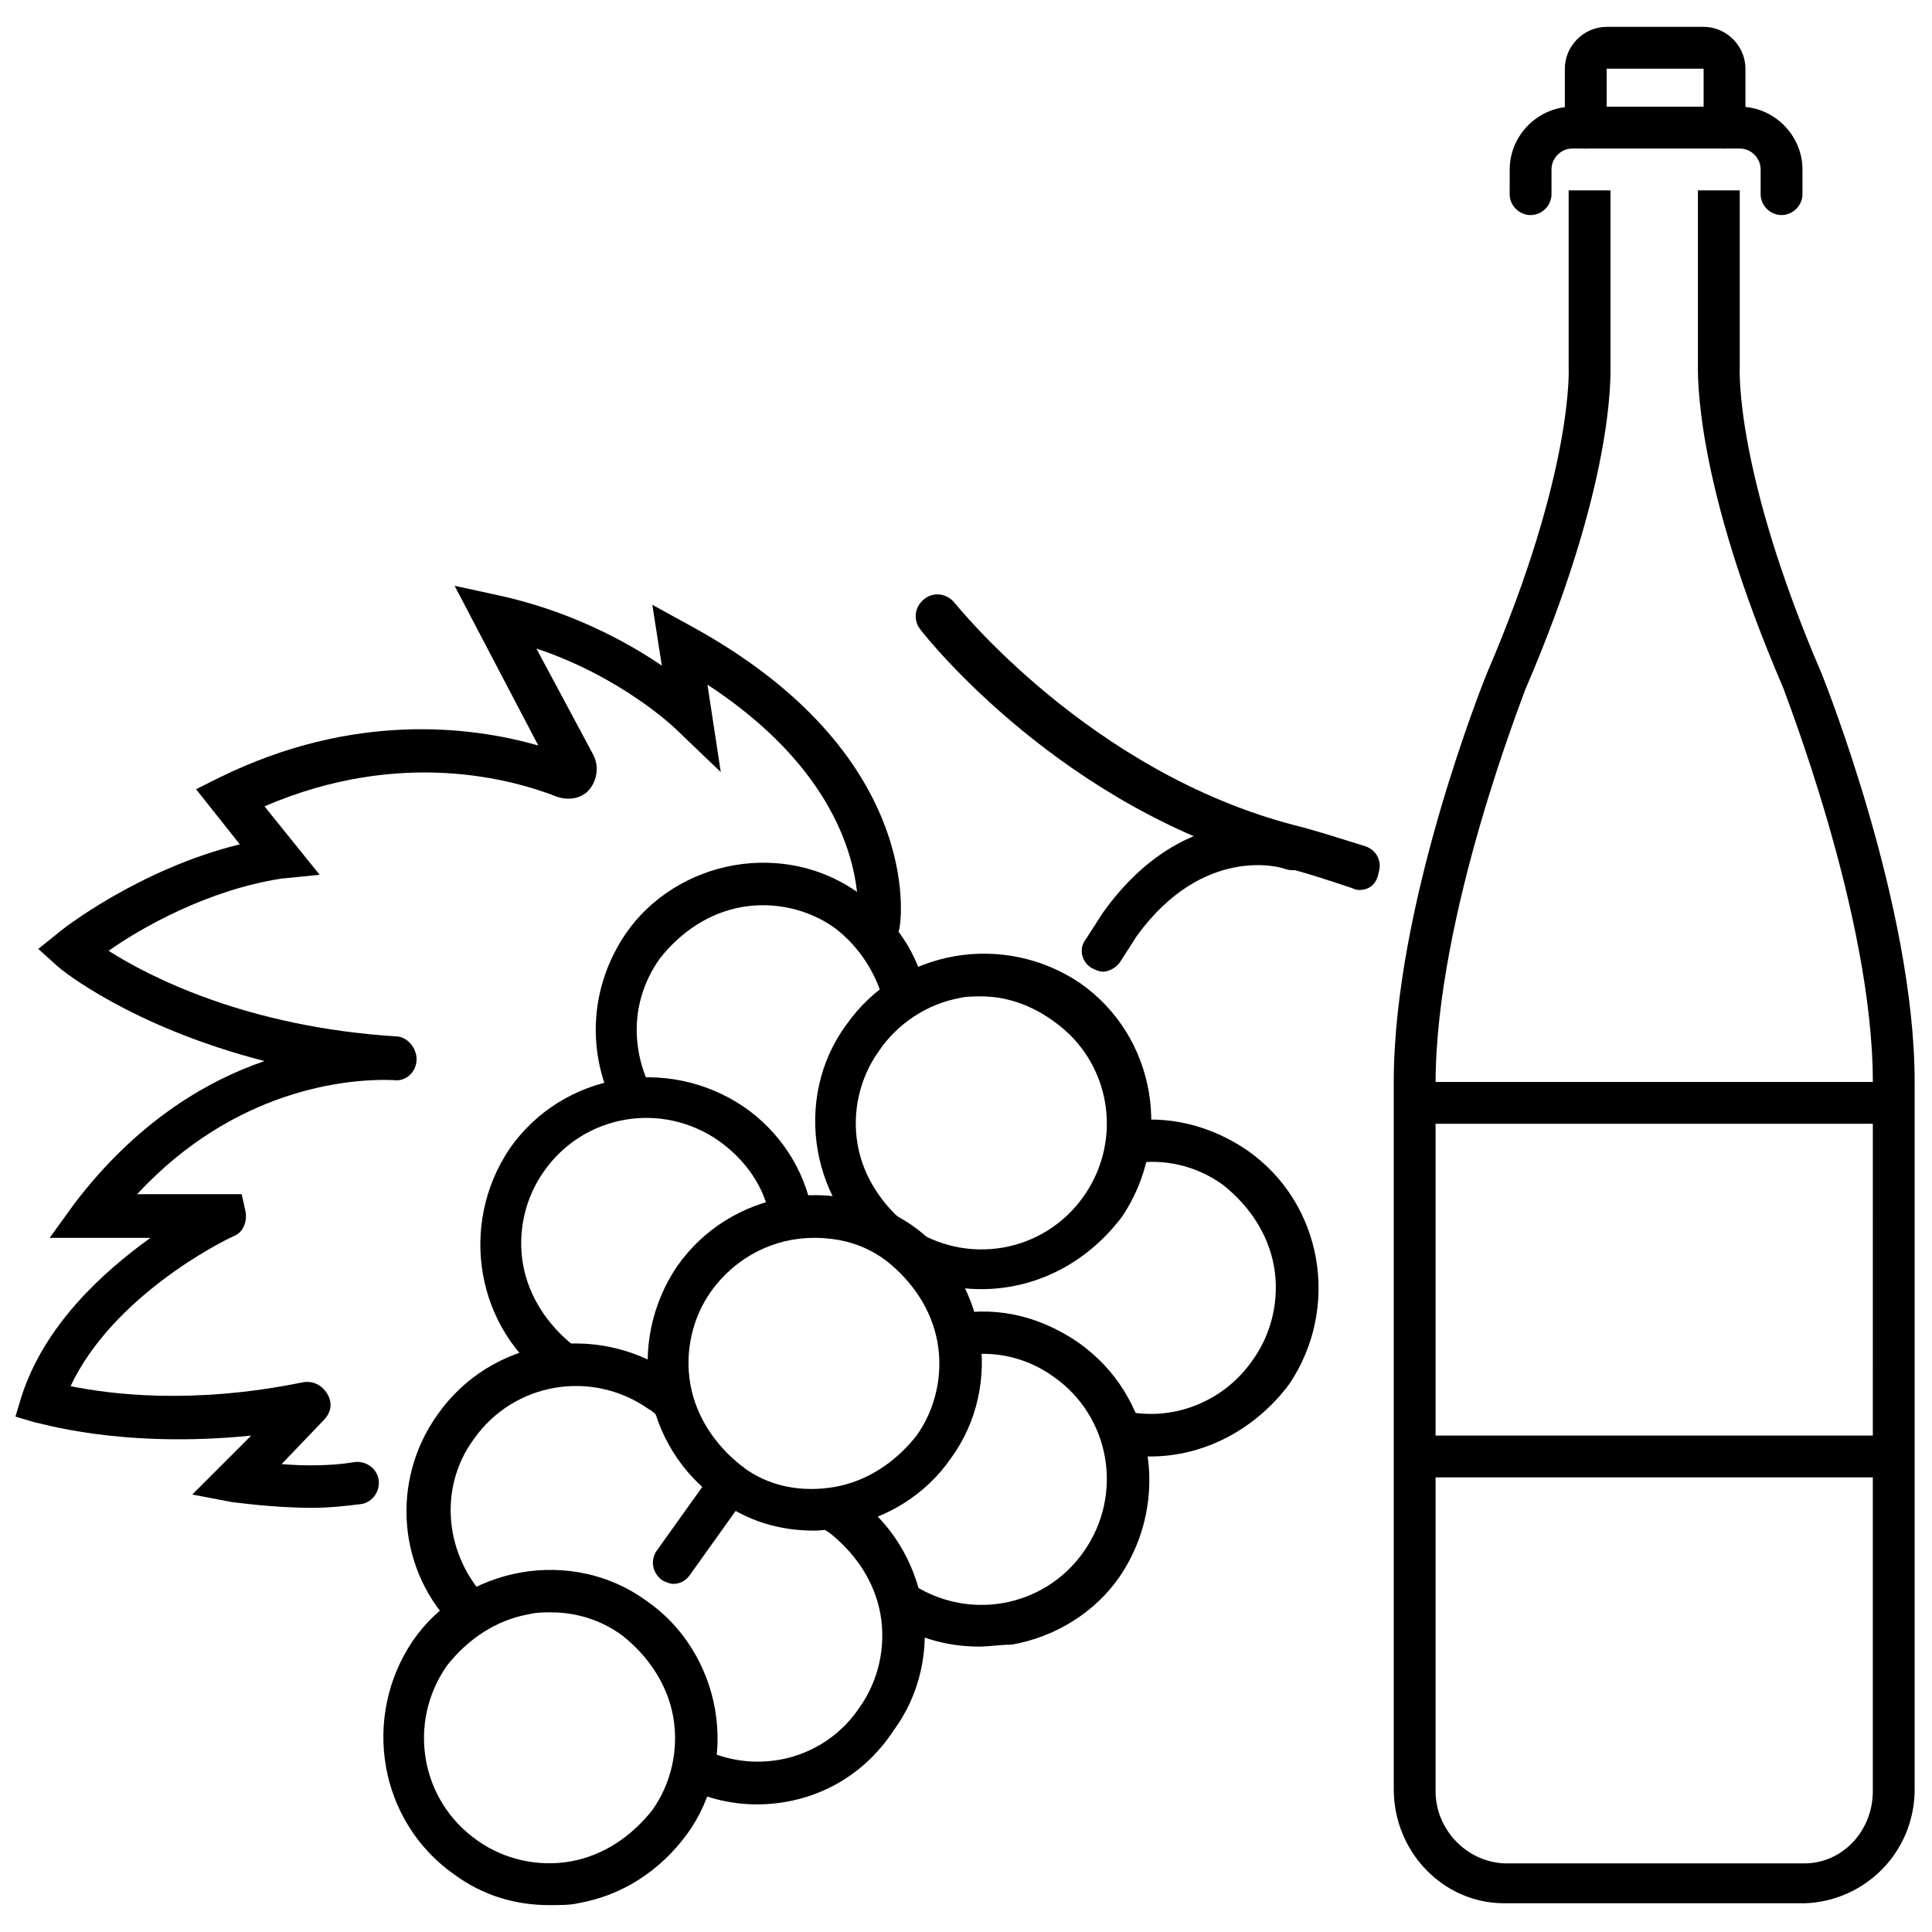
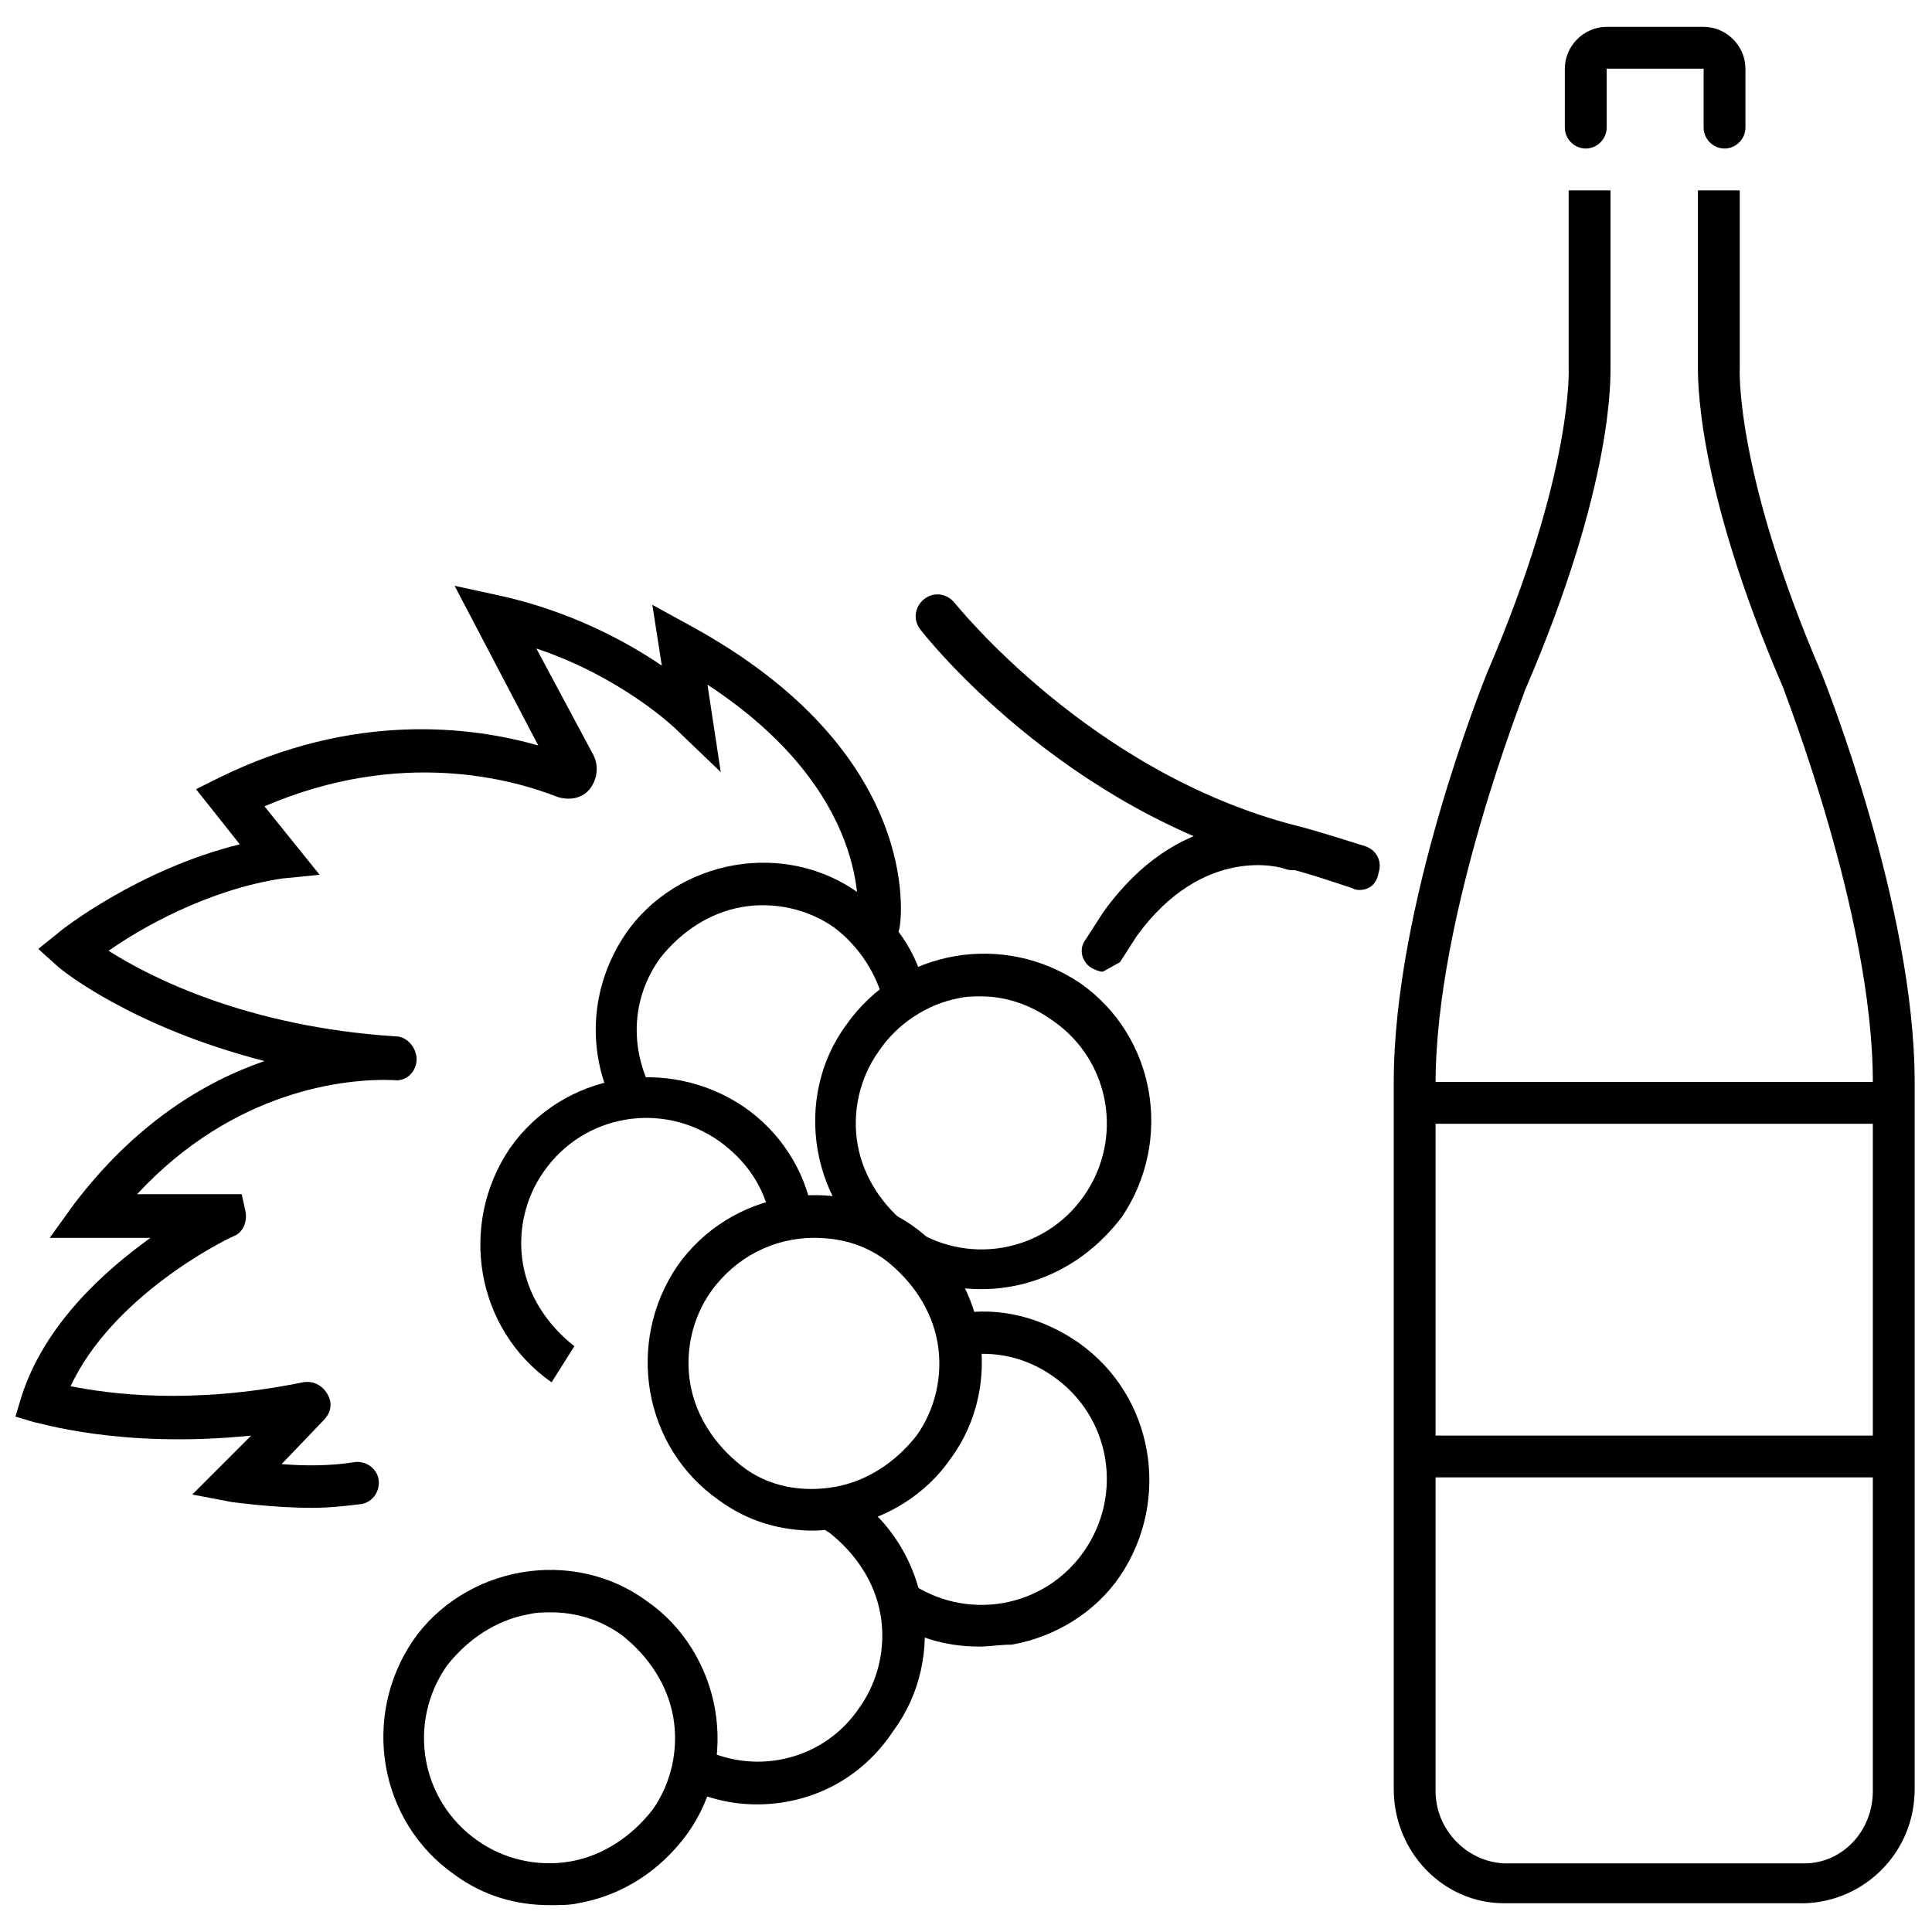
<svg xmlns="http://www.w3.org/2000/svg" width="800px" height="800px" version="1.1" viewBox="144 144 512 512">
  <defs>
    <clipPath id="b">
      <path d="m148.09 299h234.91v245h-234.91z" />
    </clipPath>
    <clipPath id="a">
      <path d="m513 194h138.9v455h-138.9z" />
    </clipPath>
  </defs>
  <path d="m403.52 580.36c-9.07 0-17.633-2.519-25.191-8.062l6.551-9.07c15.113 10.578 35.77 7.055 46.352-8.062 10.578-15.113 7.055-35.77-8.062-46.352-7.055-5.039-15.617-7.055-24.184-5.543l-1.512-11.082c11.586-2.016 22.672 1.008 32.242 7.559 20.152 14.105 24.688 41.816 11.082 61.969-6.551 9.574-17.129 16.121-28.719 18.137-3.016 0.004-6.039 0.508-8.559 0.508z" />
  <path d="m359.7 549.63c-9.07 0-17.633-2.519-25.191-8.062-20.152-14.105-24.688-41.816-11.082-61.969 14.105-20.152 41.816-24.688 61.969-11.082 9.574 6.551 16.121 17.129 18.137 28.719 2.016 11.586-0.504 23.68-7.559 33.25-6.551 9.574-17.129 16.121-28.719 18.137-2.519 0.504-5.039 1.008-7.555 1.008zm0-77.586c-10.578 0-20.656 5.039-27.207 14.105-5.039 7.055-7.055 16.121-5.543 24.688 1.512 8.566 6.551 16.121 13.602 21.664 7.055 5.543 16.121 7.055 24.688 5.543s16.121-6.551 21.664-13.602c5.039-7.055 7.055-16.121 5.543-24.688-1.512-8.566-6.551-16.121-13.602-21.664-6.047-4.535-12.598-6.047-19.145-6.047z" />
  <path d="m290.17 510.33c-20.152-14.105-24.688-41.816-11.082-61.969 14.105-20.152 41.816-24.688 61.969-11.082 9.574 6.551 16.121 16.625 18.137 27.711l-11.082 2.016c-1.512-8.566-6.551-15.617-13.602-20.656-15.113-10.578-35.77-7.055-46.352 8.062-5.039 7.055-7.055 16.121-5.543 24.688 1.512 8.566 6.551 16.121 13.602 21.664z" />
-   <path d="m264.98 575.83c-15.617-15.113-17.633-39.297-5.039-56.93 14.105-20.152 41.816-24.688 61.969-11.082 1.512 1.008 3.023 2.016 4.535 3.527l-7.559 8.566c-1.008-1.008-2.016-2.016-3.023-2.519-15.113-10.578-35.77-7.055-46.352 8.062-9.574 13.098-7.559 31.234 4.031 42.824z" />
  <path d="m344.58 622.18c-6.551 0-13.098-1.512-19.145-4.535l5.039-10.078c14.609 7.055 32.242 2.519 41.312-11.082 5.039-7.055 7.055-16.121 5.543-24.688s-6.551-16.121-13.602-21.664c-1.008-0.504-2.016-1.512-3.023-2.016l5.543-10.078c1.512 1.008 3.023 1.512 4.031 2.519 9.574 6.551 16.121 17.129 18.137 28.719 2.016 11.586-0.504 23.68-7.559 33.25-8.566 13.102-22.168 19.652-36.277 19.652z" />
  <path d="m289.66 648.88c-9.07 0-17.633-2.519-25.191-8.062-20.152-14.105-24.688-41.816-11.082-61.969 6.551-9.574 17.129-16.121 28.719-18.137 11.586-2.016 23.68 0.504 33.25 7.559 9.574 6.551 16.121 17.129 18.137 28.719 2.016 11.586-0.504 23.68-7.559 33.25-7.055 9.574-17.129 16.121-28.719 18.137-2.012 0.504-5.035 0.504-7.555 0.504zm0.504-77.586c-2.016 0-4.031 0-6.047 0.504-8.566 1.512-16.121 6.551-21.664 13.602-10.578 15.113-7.055 35.77 8.062 46.352 7.055 5.039 16.121 7.055 24.688 5.543 8.566-1.512 16.121-6.551 21.664-13.602 5.039-7.055 7.055-16.121 5.543-24.688-1.512-8.566-6.551-16.121-13.602-21.664-5.547-4.031-12.094-6.047-18.645-6.047z" />
  <path d="m404.03 485.64c-8.566 0-17.633-2.519-25.191-8.062-9.574-6.551-16.121-17.129-18.137-28.719-2.016-11.586 0.504-23.68 7.559-33.25 14.105-20.152 41.816-24.688 61.969-11.082 20.152 14.105 24.688 41.816 11.082 61.969-9.57 12.598-23.172 19.145-37.281 19.145zm0-77.586c-2.016 0-4.031 0-6.047 0.504-8.059 1.512-16.117 6.551-21.156 14.109-5.039 7.055-7.055 16.121-5.543 24.688s6.551 16.121 13.602 21.664c15.113 10.578 35.77 7.055 46.352-8.062 10.578-15.113 7.055-35.77-8.062-46.352-5.539-4.031-12.09-6.551-19.145-6.551z" />
  <path d="m307.3 438.29c-8.062-15.113-7.055-32.746 2.519-46.855 6.551-9.574 17.129-16.121 28.719-18.137 11.586-2.016 23.68 0.504 33.25 7.559 9.07 6.551 15.617 15.617 17.633 26.703l-11.082 2.519c-2.016-8.062-6.551-15.113-13.098-20.152-7.055-5.039-16.121-7.055-24.688-5.543-8.566 1.512-16.121 6.551-21.664 13.602-7.559 10.578-8.062 23.68-2.016 35.266z" />
-   <path d="m448.87 529.98c-3.023 0-6.047-0.504-9.574-1.008l2.519-11.082c13.098 3.023 26.703-2.519 34.258-13.602 5.039-7.055 7.055-16.121 5.543-24.688-1.512-8.566-6.551-16.121-13.602-21.664-7.055-5.039-15.617-7.055-24.184-5.543l-2.016-11.082c11.586-2.016 23.176 1.008 32.746 7.559 20.152 14.105 24.688 41.816 11.082 61.969-9.062 12.09-22.664 19.141-36.773 19.141z" />
-   <path d="m322.41 563.74c-1.008 0-2.016-0.504-3.023-1.008-2.519-2.016-3.023-5.039-1.512-7.559l15.113-21.16c2.016-2.519 5.039-3.023 7.559-1.512 2.519 2.016 3.023 5.039 1.512 7.559l-15.113 21.16c-1.008 1.512-2.519 2.519-4.535 2.519z" />
  <g clip-path="url(#b)">
    <path d="m226.69 543.59c-10.578 0-20.656-1.512-21.16-1.512l-10.578-2.016 15.617-15.617c-34.762 3.523-56.426-3.527-57.434-3.527l-5.039-1.512 1.512-5.039c6.047-19.145 21.664-33.25 34.258-42.32h-26.703l6.551-9.07c16.121-21.16 34.258-32.242 50.383-37.785-35.27-9.066-53.91-24.18-54.918-25.188l-5.039-4.535 5.039-4.031c1.008-1.008 21.664-17.129 48.367-23.68l-11.586-14.609 6.047-3.023c35.77-17.633 67.008-13.602 84.641-8.566l-22.172-42.316 11.586 2.519c18.641 4.031 33.754 12.09 43.328 18.641l-2.516-16.125 10.078 5.543c61.969 33.754 55.922 78.09 55.418 80.105-0.504 3.023-3.527 5.039-6.551 4.535-3.023-0.504-5.039-3.527-4.535-6.551 0-1.512 4.031-33.754-39.801-62.473l3.527 23.176-12.09-11.586s-14.105-13.602-36.777-21.16l15.113 28.215c1.512 3.023 1.008 6.551-1.008 9.07-2.016 2.519-5.543 3.023-8.566 2.016-11.586-4.535-41.312-13.098-77.586 2.519l14.609 18.137-10.074 1.004c-19.652 3.023-37.285 13.098-45.848 19.145 11.082 7.055 36.777 20.152 76.074 22.672 3.023 0 5.543 3.023 5.543 6.047 0 3.527-3.023 6.047-6.047 5.543-12.594-0.504-42.32 2.519-68.016 30.23h27.711l1.008 4.535c0.504 2.519-0.504 5.543-3.023 6.551-3.527 1.512-32.242 16.121-43.328 39.801 10.078 2.016 31.738 5.039 61.465-1.008 2.519-0.504 5.039 0.504 6.551 3.023s1.008 5.039-1.008 7.055l-11.082 11.578c6.047 0.504 13.098 0.504 19.145-0.504 3.023-0.504 6.047 1.512 6.551 4.535 0.504 3.023-1.512 6.047-4.535 6.551-4.031 0.504-8.566 1.008-13.102 1.008z" />
  </g>
  <path d="m504.29 379.85c-0.504 0-1.008 0-2.016-0.504-6.047-2.016-12.09-4.031-18.137-5.543-58.441-15.113-94.715-60.961-96.227-62.977-2.016-2.519-1.512-6.047 1.008-8.062 2.519-2.016 6.047-1.512 8.062 1.008 0.504 0.504 35.77 44.84 90.184 58.945 6.047 1.512 12.09 3.527 18.641 5.543 3.023 1.008 4.535 4.031 3.527 7.055-0.508 3.023-2.523 4.535-5.043 4.535z" />
-   <path d="m436.27 401.51c-1.008 0-2.016-0.504-3.023-1.008-2.519-1.512-3.527-5.039-1.512-7.559l4.535-7.055c22.672-31.738 50.883-22.672 51.891-22.168 3.023 1.008 4.535 4.031 3.527 7.055-1.008 3.023-4.031 4.535-7.055 3.527-1.008-0.504-21.664-6.551-39.297 17.633l-4.535 7.055c-1.004 1.512-3.019 2.519-4.531 2.519z" />
+   <path d="m436.27 401.51c-1.008 0-2.016-0.504-3.023-1.008-2.519-1.512-3.527-5.039-1.512-7.559l4.535-7.055c22.672-31.738 50.883-22.672 51.891-22.168 3.023 1.008 4.535 4.031 3.527 7.055-1.008 3.023-4.031 4.535-7.055 3.527-1.008-0.504-21.664-6.551-39.297 17.633l-4.535 7.055z" />
  <path d="m601.02 183.36c-3.023 0-5.543-2.519-5.543-5.543v-15.617h-25.695v15.617c0 3.023-2.519 5.543-5.543 5.543-3.023 0-5.543-2.519-5.543-5.543l0.004-15.617c0-6.047 5.039-11.082 11.082-11.082h25.695c6.047 0 11.082 5.039 11.082 11.082v15.617c0 3.023-2.516 5.543-5.539 5.543z" />
-   <path d="m616.13 200.99c-3.023 0-5.543-2.519-5.543-5.543v-6.547c0-3.023-2.519-5.543-5.543-5.543h-44.336c-3.023 0-5.543 2.519-5.543 5.543v6.551c0 3.023-2.519 5.543-5.543 5.543s-5.543-2.519-5.543-5.543l0.008-6.551c0-9.07 7.559-16.625 16.625-16.625h44.336c9.07 0 16.625 7.559 16.625 16.625v6.551c0 3.023-2.519 5.539-5.543 5.539z" />
  <g clip-path="url(#a)">
    <path d="m621.68 648.38h-79.098c-16.121 0-29.223-13.602-29.223-30.23v-187.41c0-46.855 23.68-105.8 24.688-108.32 23.176-53.906 21.664-81.113 21.664-81.113v-46.852h11.082v46.352c0 3.023 1.008 31.234-22.672 86.152 0 0.504-23.68 59.449-23.68 104.29v187.42c0 10.078 8.062 18.641 18.137 19.145h79.602c10.078 0 18.137-8.566 18.137-19.145l0.004-187.93c0-44.336-23.68-103.79-23.68-104.29-23.68-54.914-22.672-83.129-22.672-86.152v-45.844h11.082v46.855s-1.512 27.207 21.664 81.113c1.008 2.519 24.688 61.969 24.688 108.32v187.42c0 16.625-13.098 29.727-29.223 30.23z" />
  </g>
  <path d="m518.9 524.44h129.48v11.082h-129.48z" />
  <path d="m518.9 430.73h129.48v11.082h-129.48z" />
</svg>